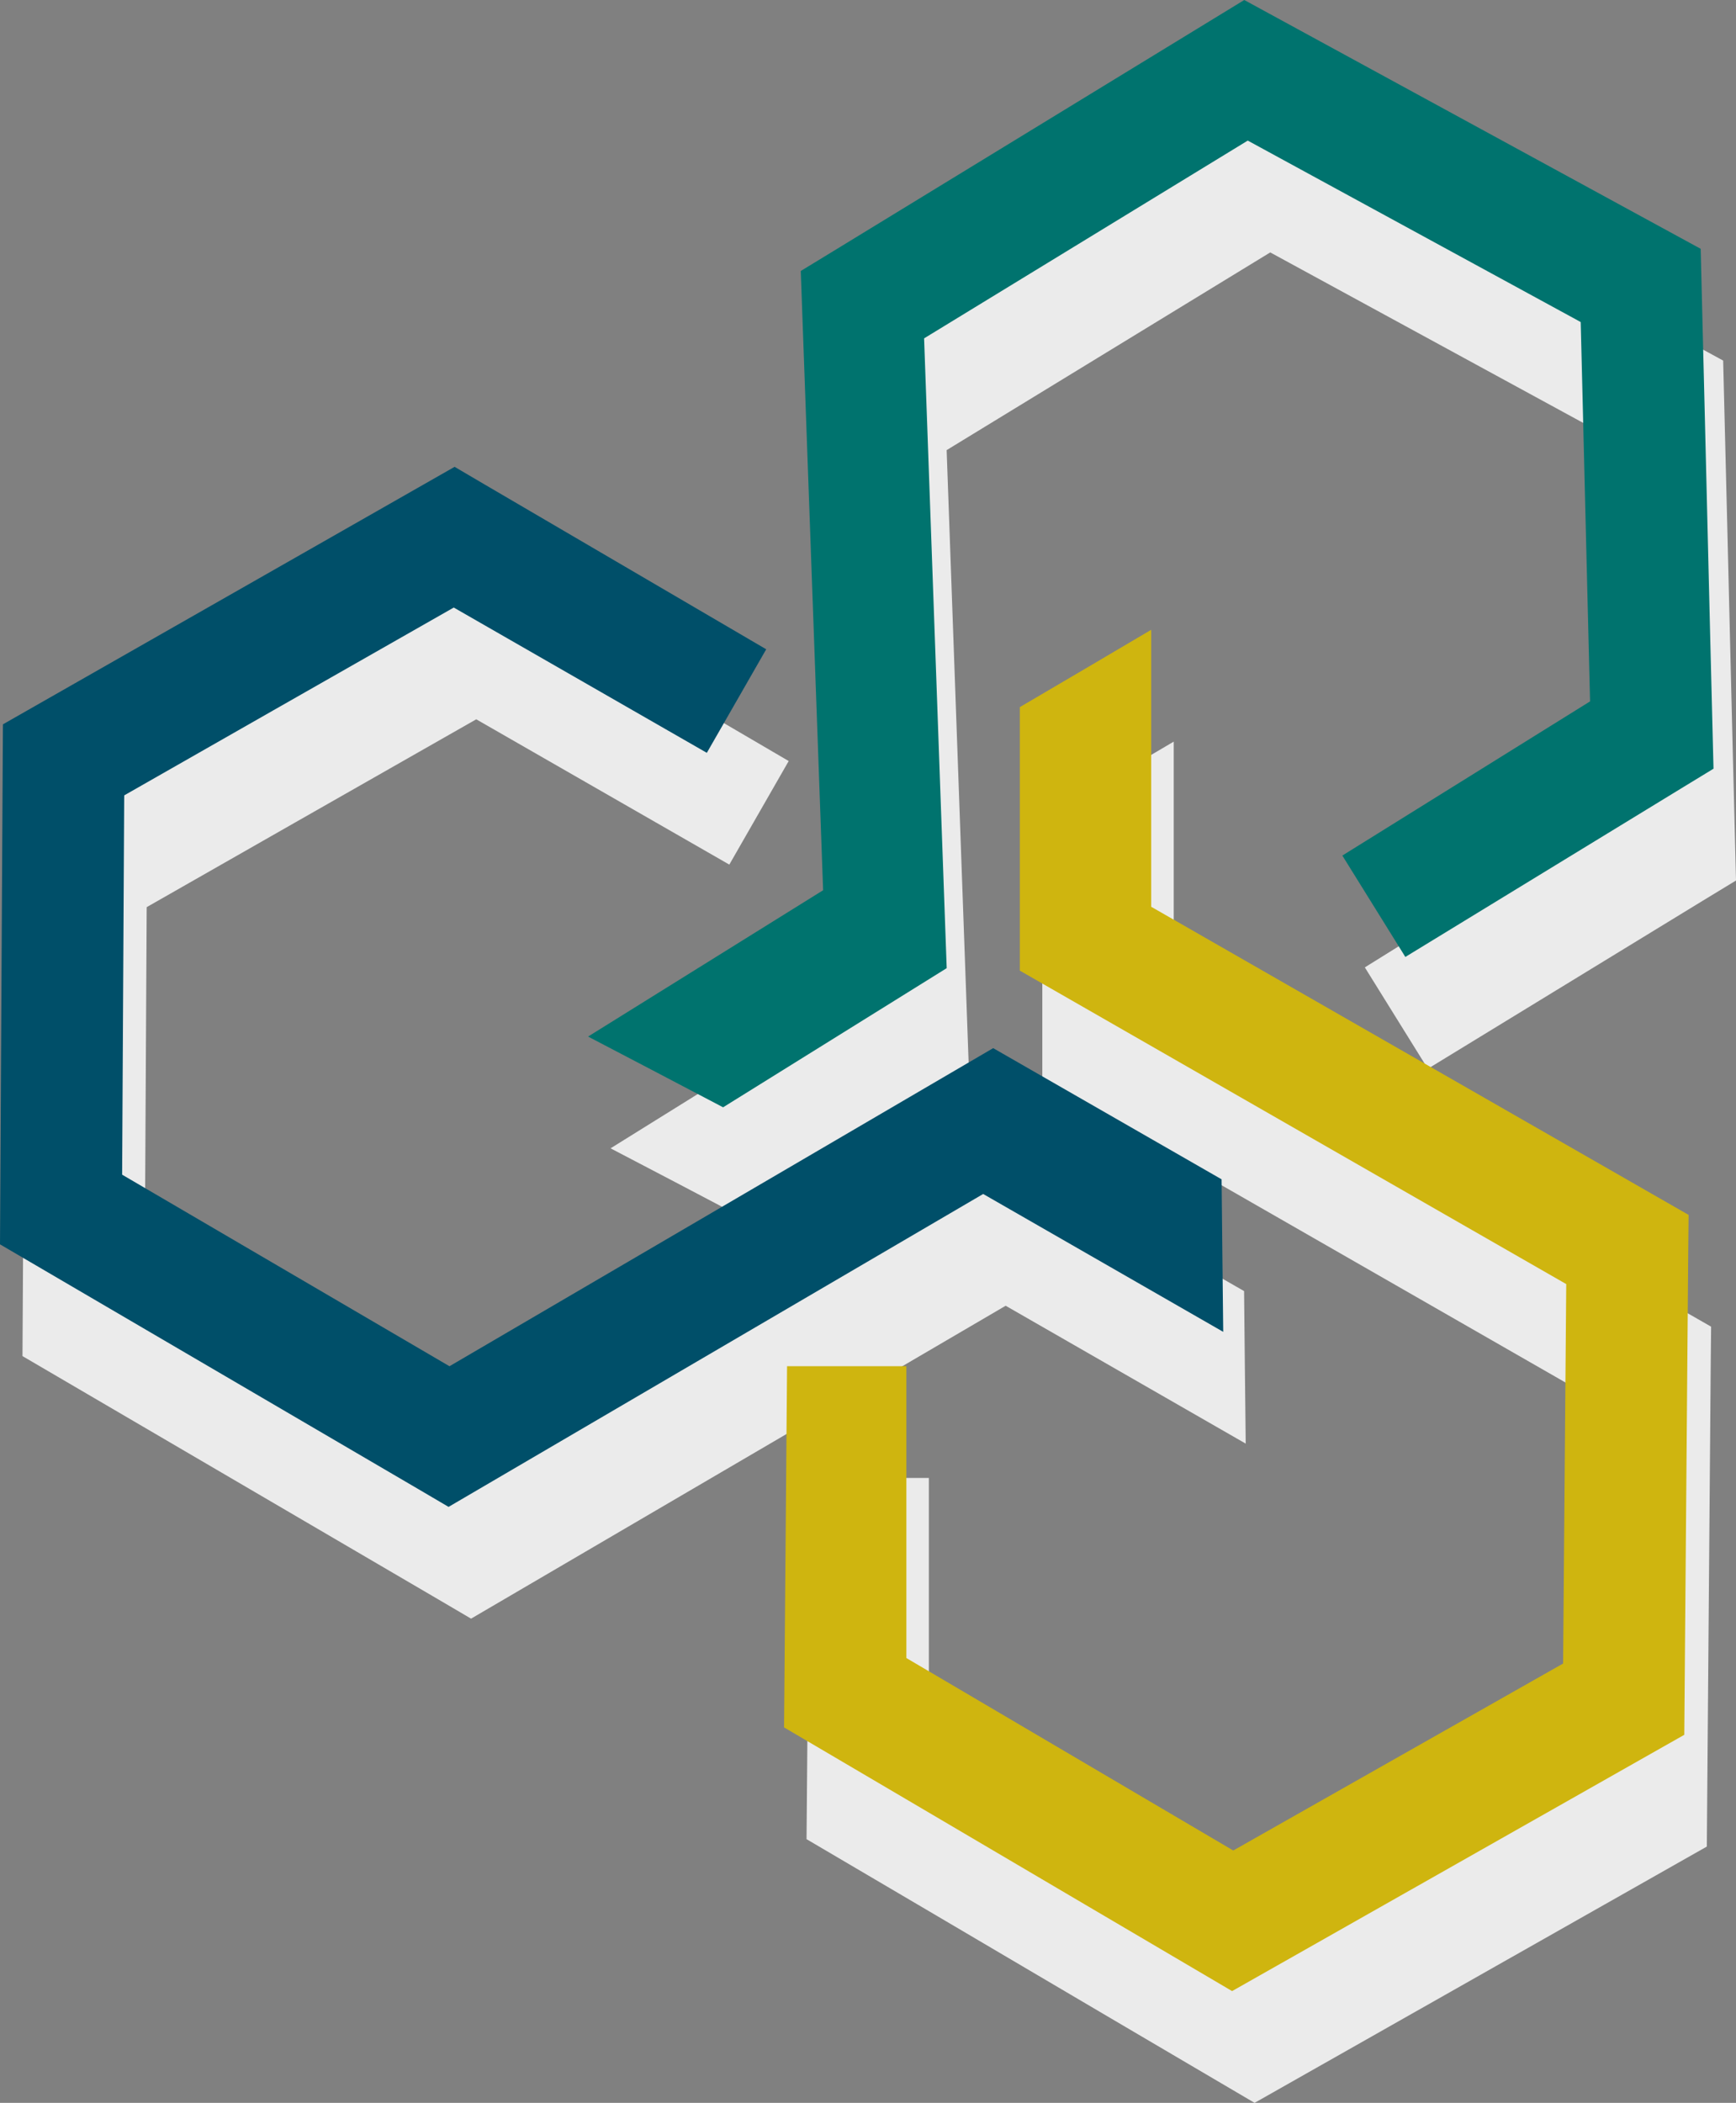
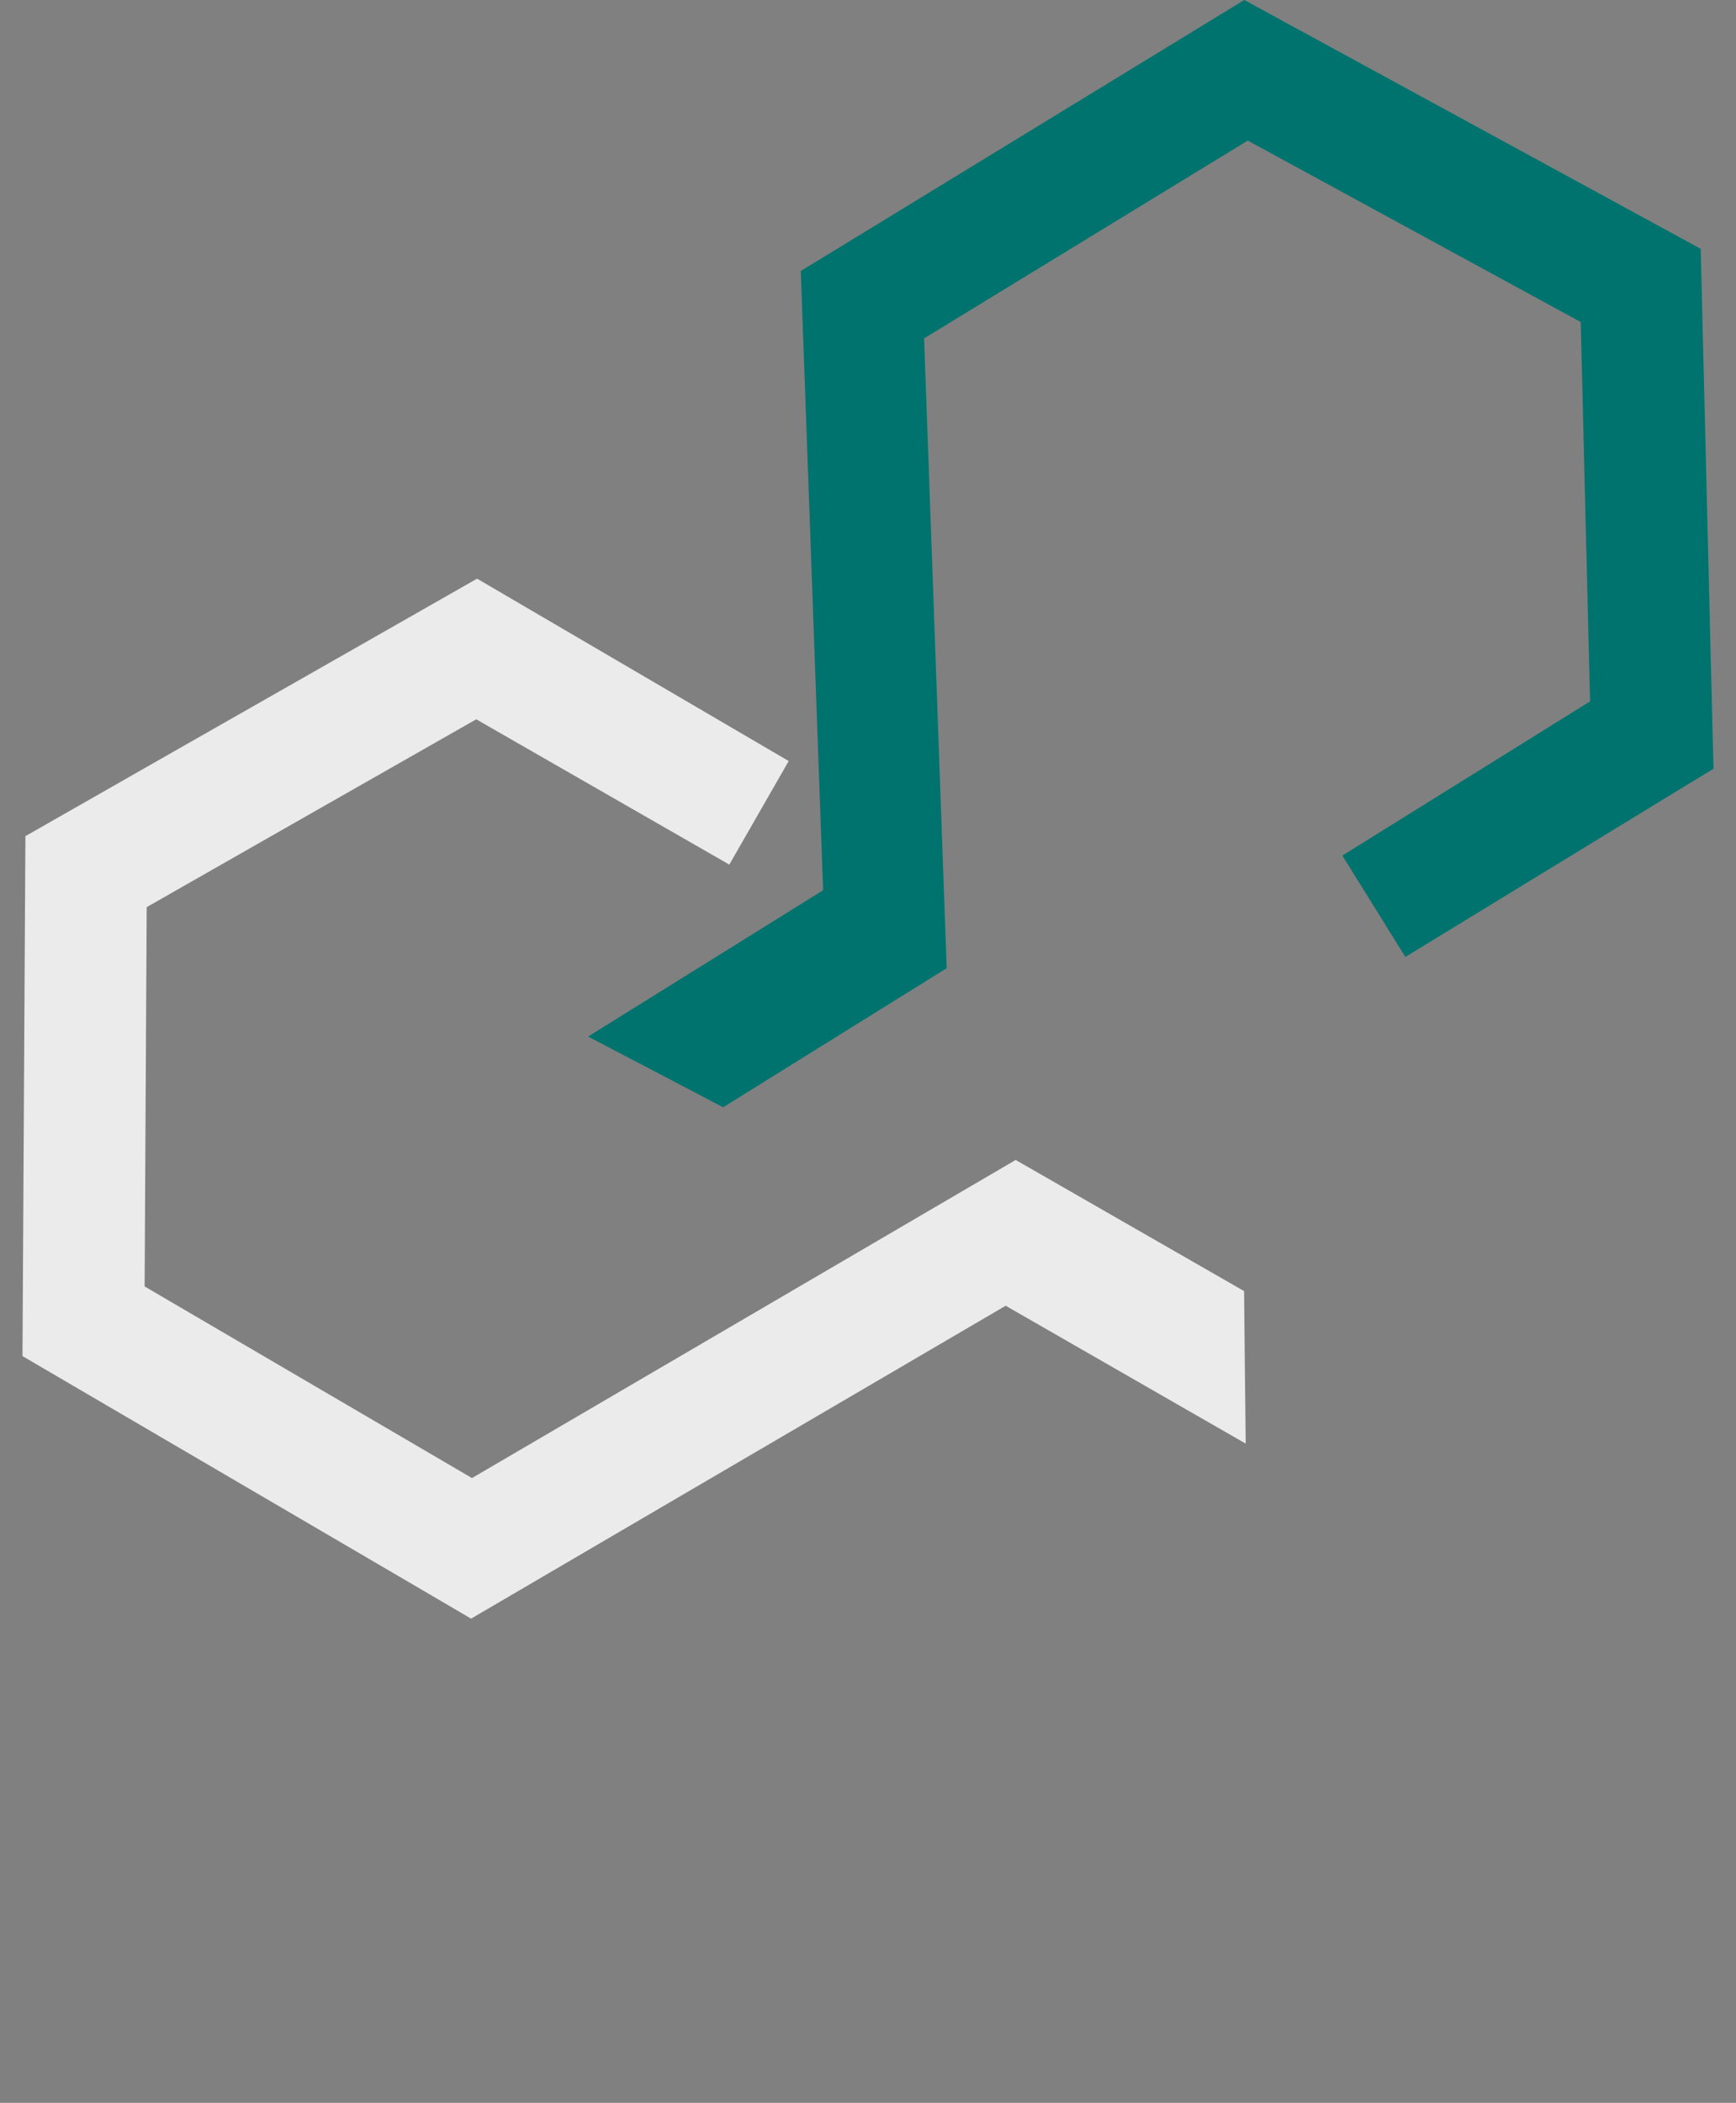
<svg xmlns="http://www.w3.org/2000/svg" id="Ebene_2" data-name="Ebene 2" viewBox="0 0 287.97 348.65">
  <rect x="0" y="0" width="287.97" height="348.65" fill="#808080" stroke="none" />
  <defs>
    <style> .cls-1 { fill: #004f69; } .cls-2 { fill: #00736e; } .cls-3 { fill: #ebebeb; } .cls-4 { fill: #cfb50f; } </style>
  </defs>
  <g id="Ebene_1-2" data-name="Ebene 1">
    <polyline class="cls-3" points="78.14 268.37 73.1 265.41 3.73 224.84 4.21 139.45 4.22 138.63 28.72 124.66 58.68 107.6 79.14 95.94 84.18 98.89 130.83 126.18 120.98 143.35 79 119.26 49.04 136.32 24.34 150.4 24.33 150.99 23.99 213.29 78.29 245.06 168.48 192.32 206.37 214.06 206.5 226.7 206.64 239.35 166.82 216.49" />
-     <polyline class="cls-3" points="136.56 63.46 141.55 60.42 210.13 18.53 285.12 59.39 285.84 59.78 286.54 87.98 287.38 122.45 287.97 145.99 282.98 149.02 236.85 177.2 226.4 160.39 267.49 134.82 266.65 100.35 265.94 71.93 265.42 71.64 210.71 41.85 157.03 74.63 160.78 179.05 123.68 202.13 112.49 196.25 101.28 190.39 140.27 166.14" />
-     <polyline class="cls-3" points="283.84 219.96 283.78 225.8 283.13 306.16 208.82 348.25 208.11 348.65 183.8 334.36 154.08 316.86 133.79 304.93 133.84 299.09 134.29 245.04 154.08 245.04 154.08 293.44 183.8 310.93 208.3 325.34 208.82 325.05 263.02 294.34 263.54 231.43 172.9 179.46 172.9 135.78 183.8 129.38 194.7 122.96 194.7 168.87" />
-     <polyline class="cls-1" points="74.41 249.84 69.37 246.88 0 206.31 .48 120.91 .49 120.09 24.99 106.13 54.95 89.06 75.41 77.4 80.45 80.36 127.1 107.65 117.25 124.82 75.27 100.73 45.31 117.79 20.61 131.87 20.6 132.46 20.26 194.76 74.56 226.52 164.75 173.78 202.64 195.53 202.77 208.17 202.91 220.82 163.09 197.96" />
    <polyline class="cls-2" points="132.83 44.93 137.82 41.89 206.4 0 281.39 40.86 282.11 41.25 282.81 69.45 283.65 103.92 284.24 127.45 279.25 130.49 233.12 158.66 222.67 141.85 263.76 116.29 262.91 81.82 262.21 53.4 261.69 53.11 206.98 23.31 153.29 56.1 157.04 160.52 119.95 183.59 108.76 177.72 97.55 171.86 136.54 147.6" />
-     <polyline class="cls-4" points="280.11 201.43 280.05 207.27 279.39 287.63 205.09 329.72 204.38 330.12 180.07 315.82 150.35 298.33 130.06 286.4 130.11 280.55 130.56 226.51 150.35 226.51 150.35 274.9 180.07 292.39 204.57 306.81 205.09 306.52 259.29 275.81 259.81 212.9 169.17 160.93 169.17 117.24 180.07 110.84 190.96 104.42 190.96 150.34" />
  </g>
</svg>